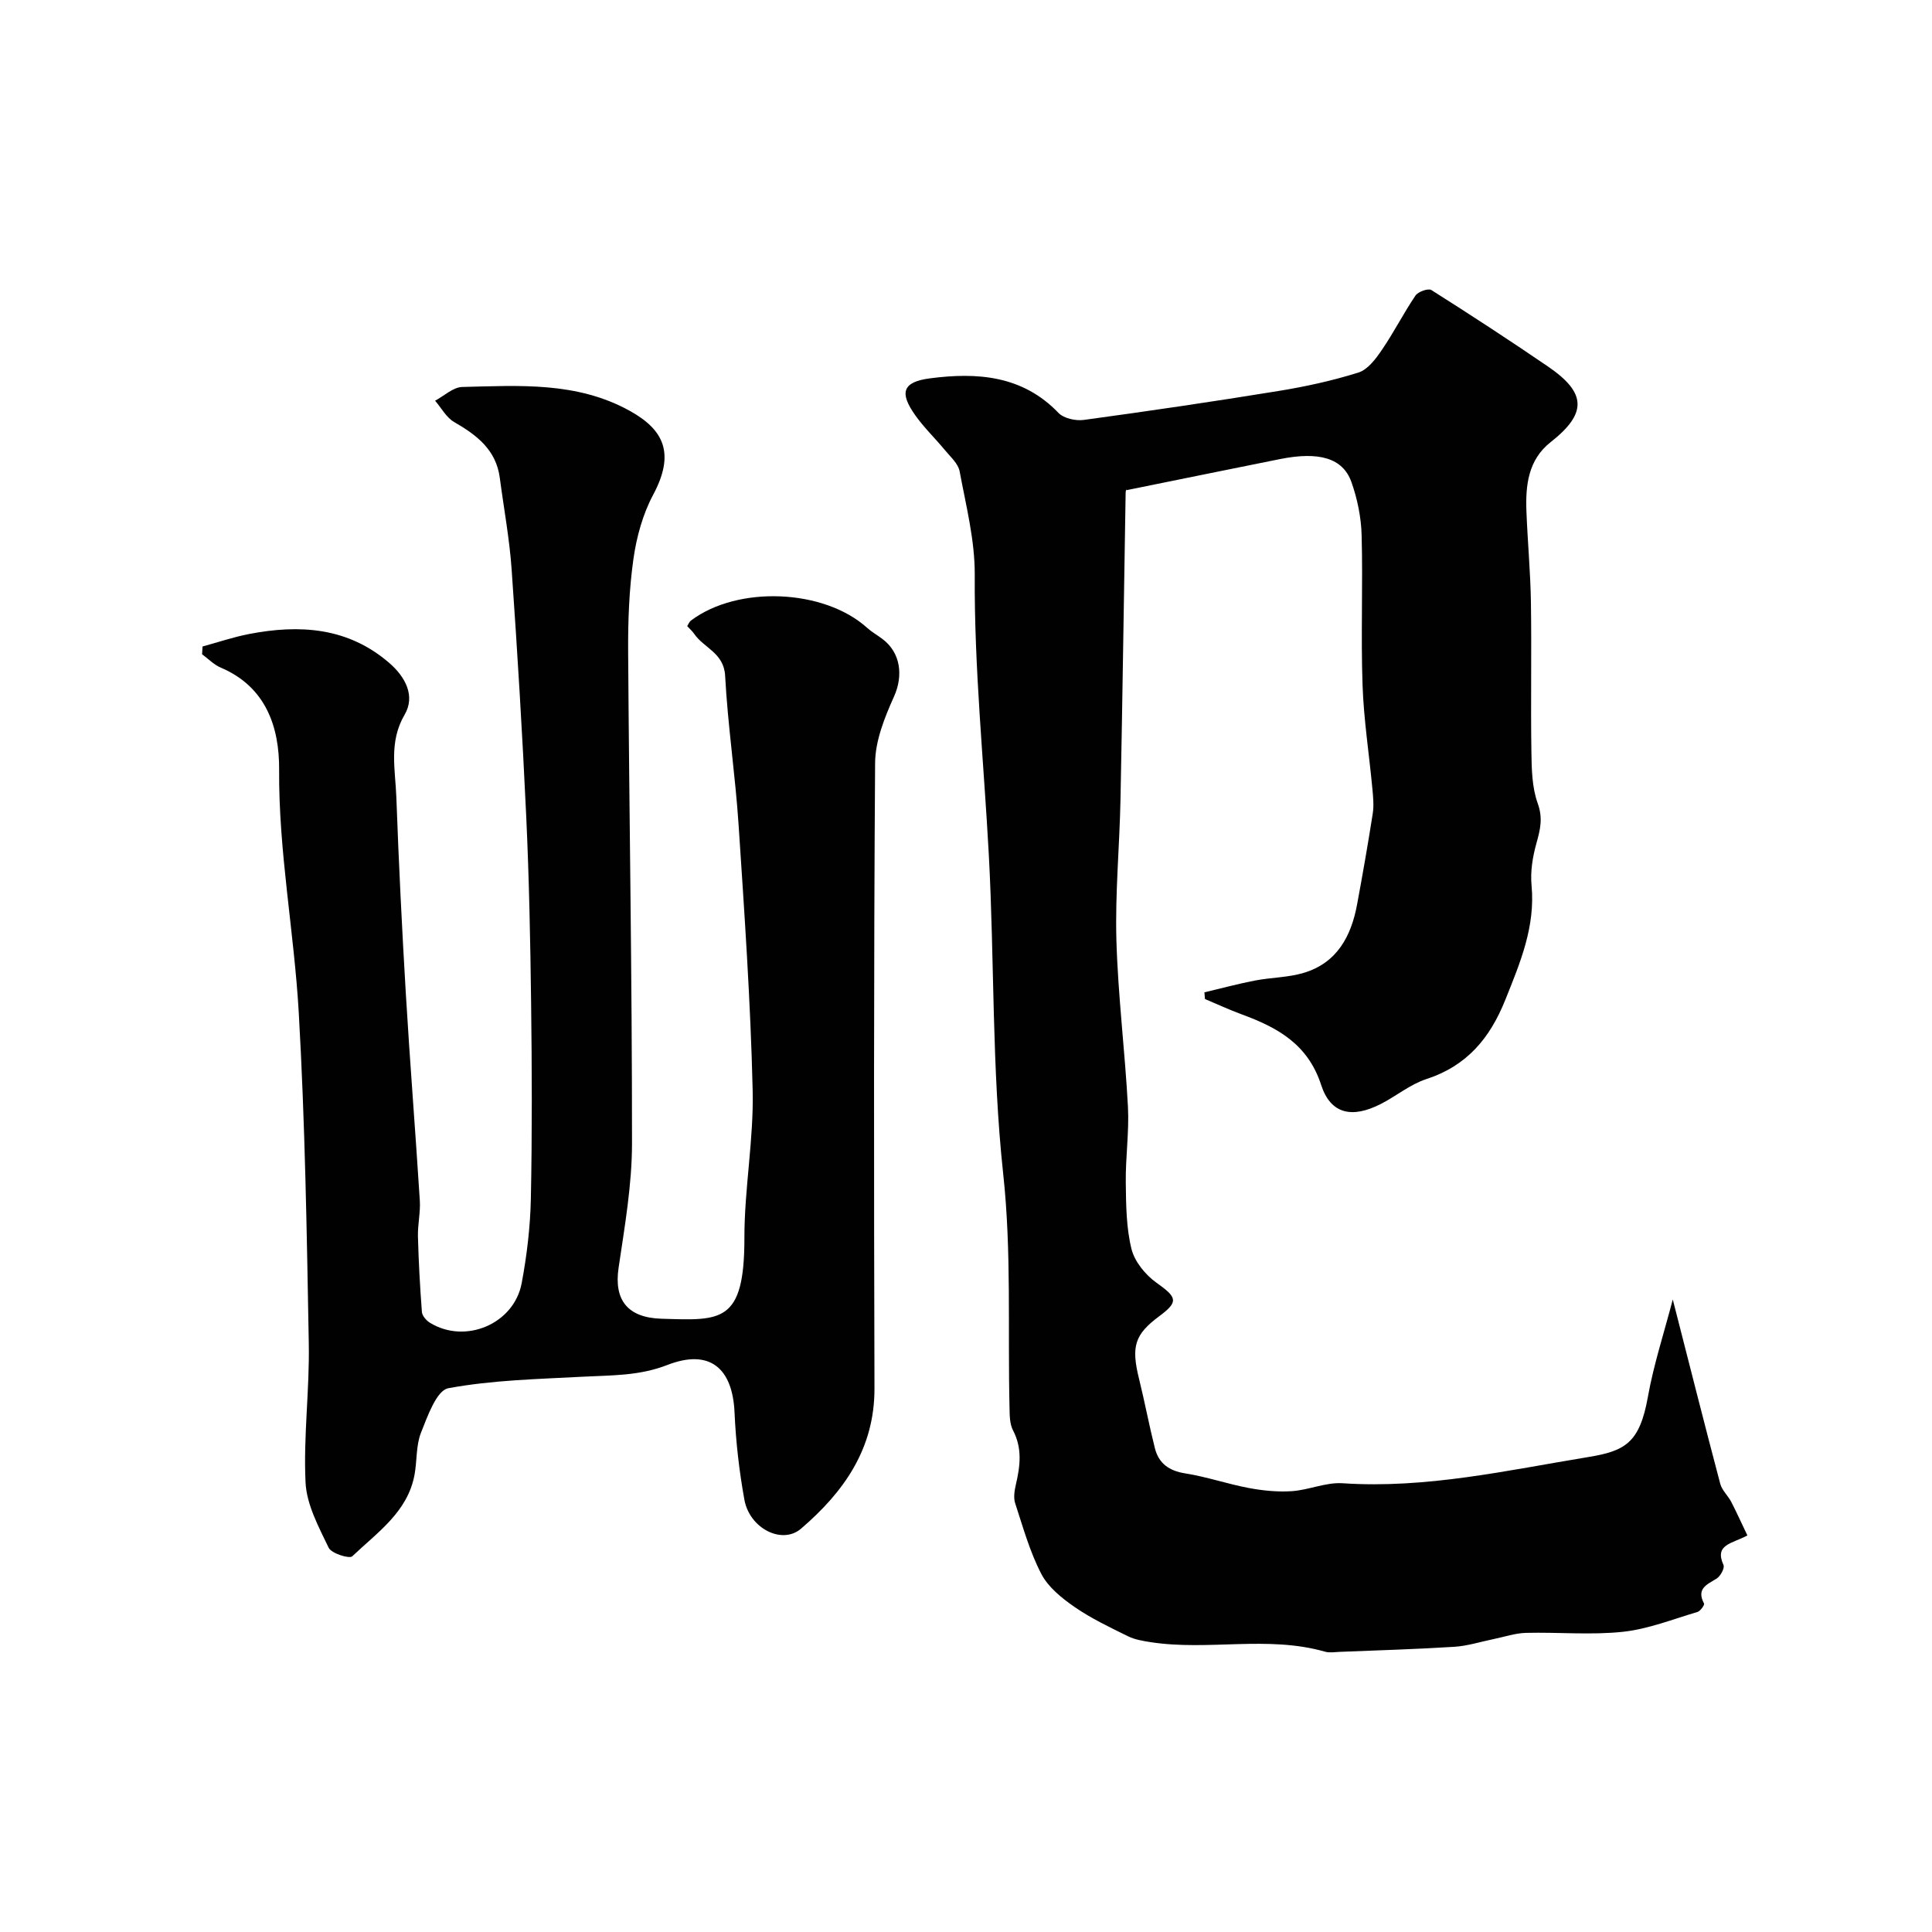
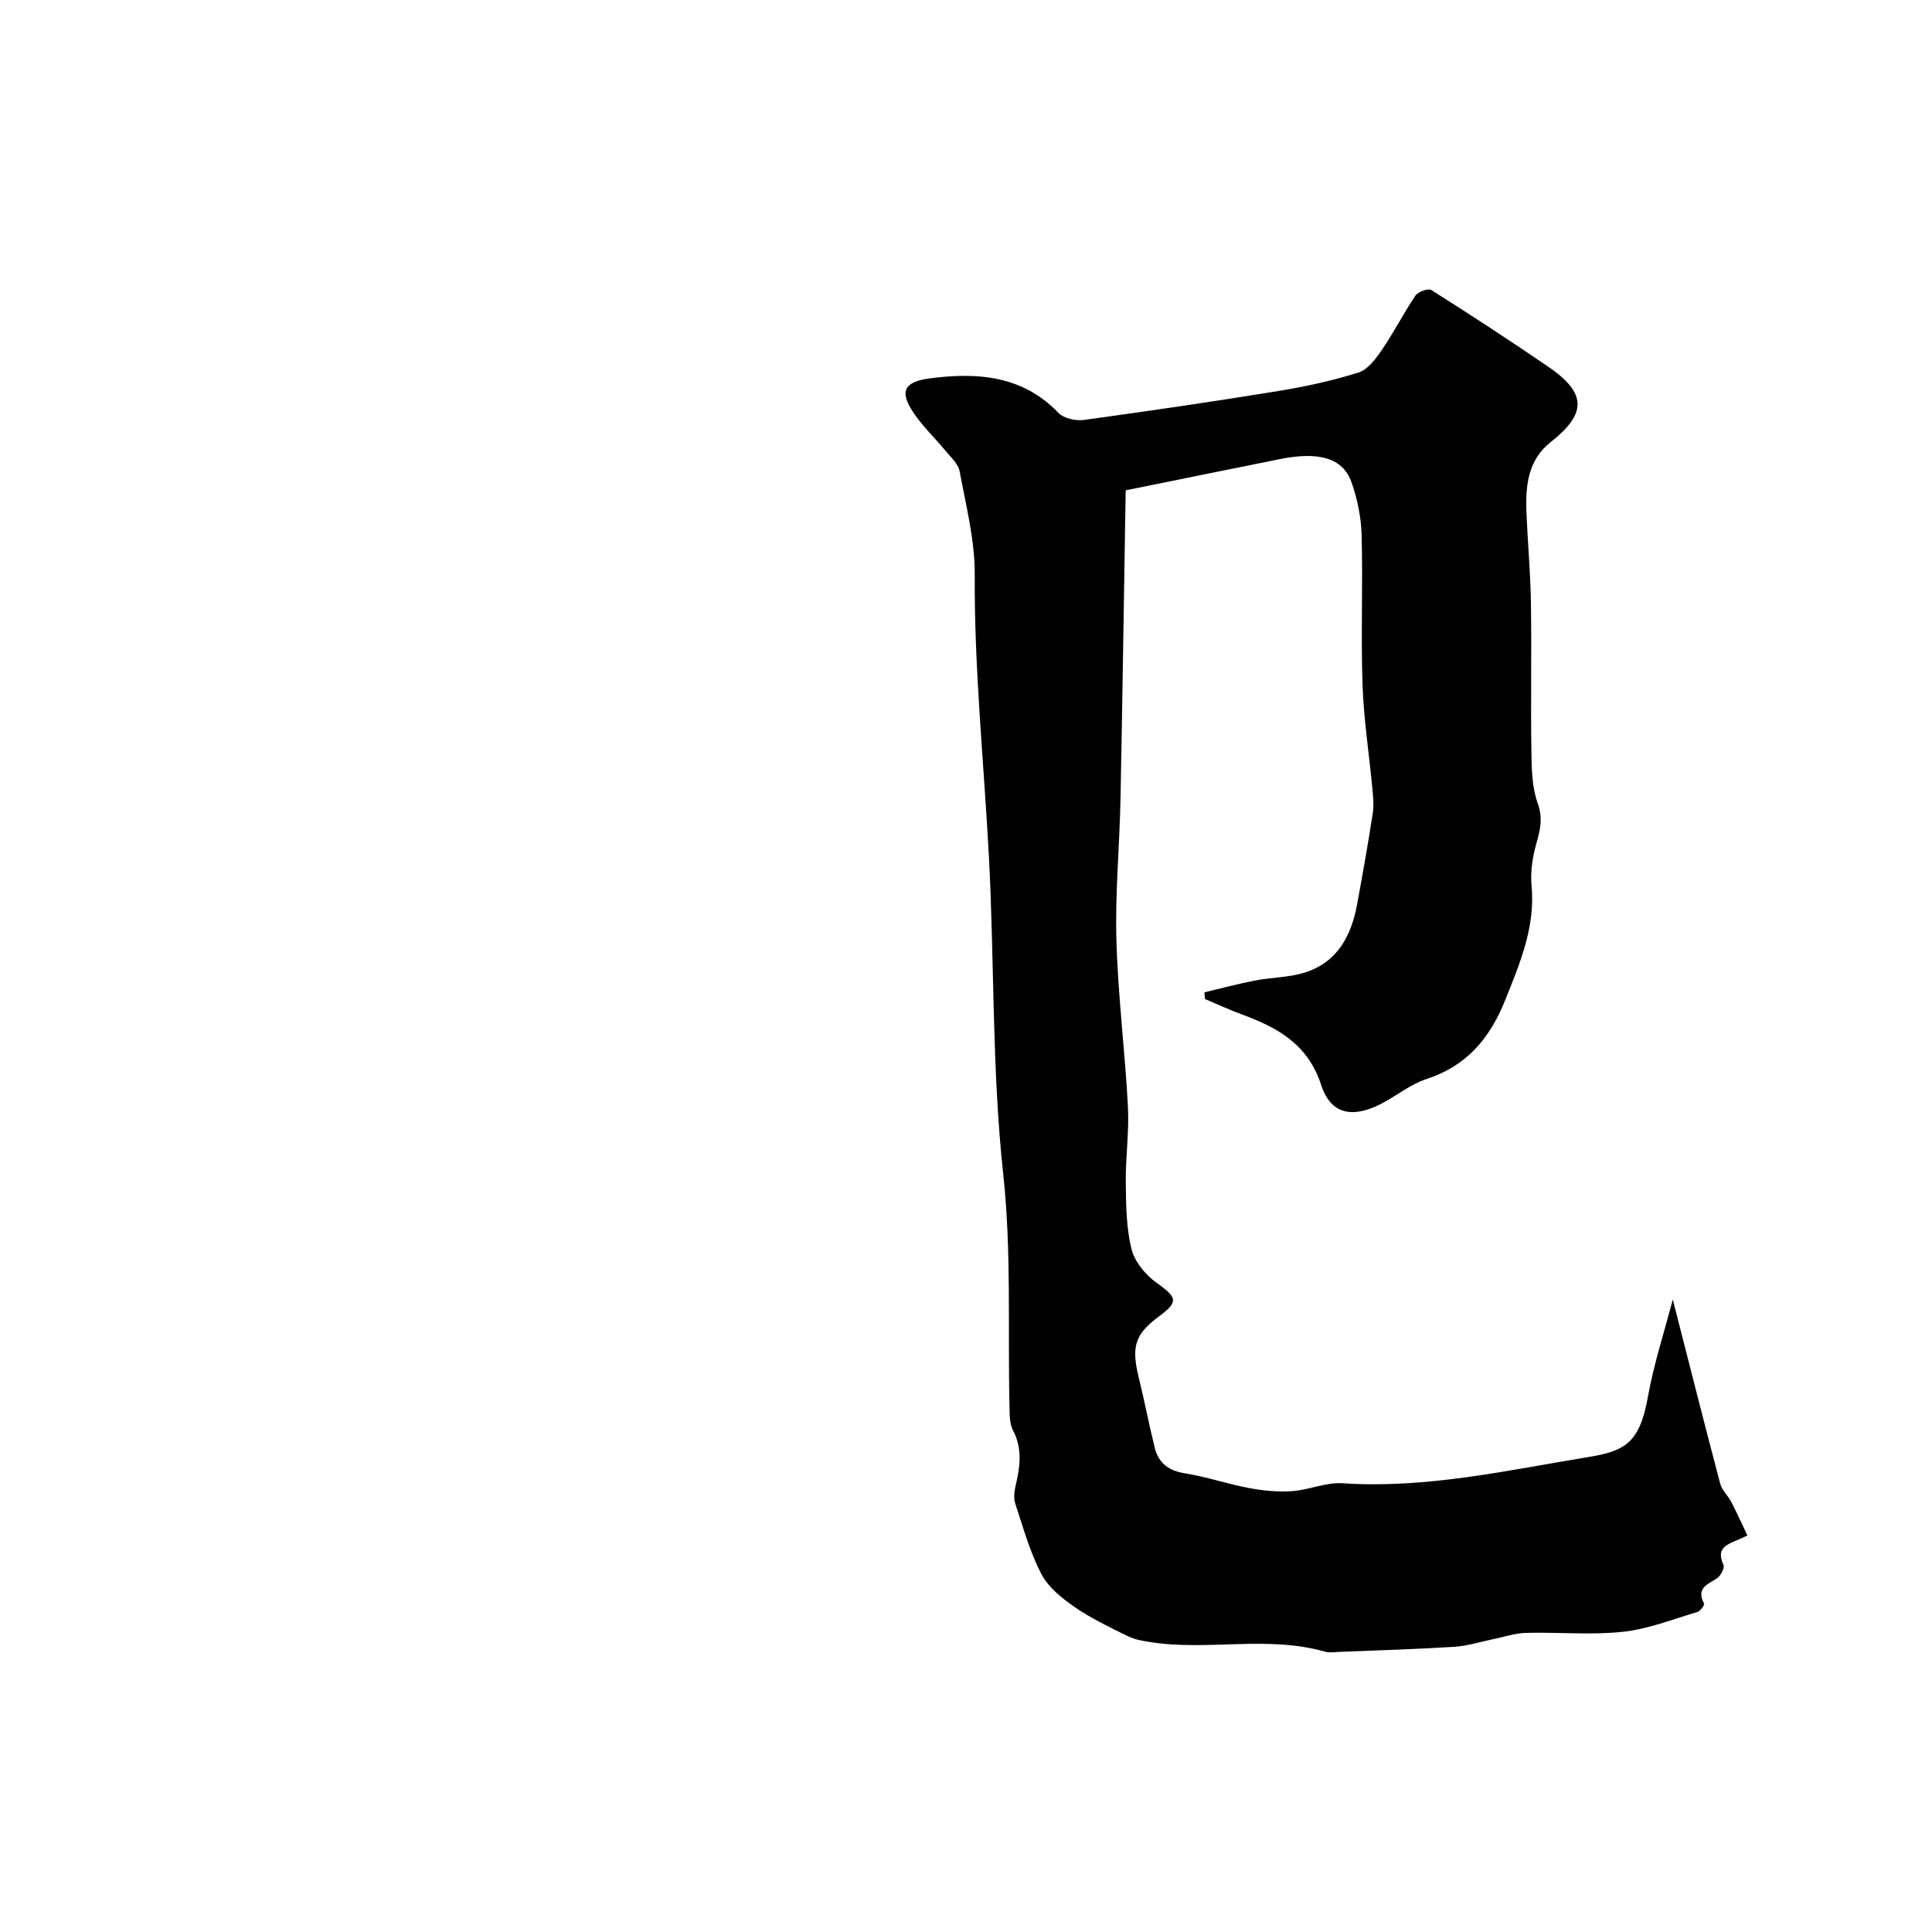
<svg xmlns="http://www.w3.org/2000/svg" enable-background="new 0 0 400 400" viewBox="0 0 400 400">
  <g fill="#010102">
    <path d="m346.33 269.04c3.42 13.36 6.55 25.78 9.83 38.17.36 1.35 1.61 2.45 2.28 3.75 1.18 2.29 2.24 4.65 3.34 6.94-3.25 1.74-6.87 1.85-4.95 6.12.28.63-.62 2.31-1.41 2.8-2.02 1.25-4.25 2.07-2.62 5.17.15.29-.75 1.57-1.36 1.75-5.12 1.51-10.21 3.55-15.46 4.11-6.62.7-13.37.05-20.07.22-2.23.06-4.44.83-6.66 1.28-2.7.55-5.38 1.42-8.11 1.6-7.92.5-15.86.73-23.8 1.05-1 .04-2.06.23-2.99-.03-11.9-3.41-24.16-.13-36.13-1.98-1.59-.25-3.26-.52-4.68-1.22-3.77-1.86-7.62-3.68-11.06-6.06-2.64-1.83-5.46-4.09-6.89-6.85-2.38-4.58-3.79-9.68-5.41-14.63-.38-1.16-.14-2.64.15-3.89.89-3.81 1.35-7.47-.59-11.19-.71-1.35-.7-3.16-.73-4.76-.38-16.1.43-32.32-1.3-48.27-2.39-22.07-1.8-44.16-2.99-66.21-1.04-19.3-3.03-38.53-2.91-57.91.04-7.14-1.81-14.32-3.13-21.42-.3-1.6-1.9-3-3.04-4.38-1.99-2.41-4.27-4.6-6.08-7.13-3.4-4.75-2.76-6.99 2.99-7.74 9.68-1.26 19.11-.65 26.59 7.15 1.1 1.15 3.57 1.69 5.26 1.46 13.43-1.83 26.85-3.8 40.23-5.98 5.61-.91 11.21-2.13 16.62-3.83 1.94-.61 3.6-2.84 4.86-4.7 2.48-3.63 4.48-7.59 6.95-11.24.54-.8 2.65-1.55 3.29-1.14 8.13 5.14 16.19 10.4 24.14 15.83 8.07 5.51 8.08 9.74.53 15.68-4.61 3.63-5.2 8.91-4.99 14.29.24 6.27.83 12.53.93 18.8.16 10.33-.06 20.66.1 30.99.05 3.59.12 7.39 1.31 10.69 1.11 3.07.52 5.44-.27 8.26-.78 2.79-1.28 5.85-1.01 8.71.81 8.55-2.34 15.99-5.41 23.65-3.19 7.99-7.96 13.72-16.36 16.46-3.35 1.09-6.24 3.52-9.43 5.15-5.94 3.04-10.39 2.13-12.36-3.93-2.74-8.45-9.03-11.89-16.43-14.61-2.58-.95-5.08-2.11-7.62-3.18-.04-.46-.08-.93-.12-1.39 3.49-.82 6.95-1.76 10.47-2.44 3.36-.65 6.89-.62 10.13-1.6 6.85-2.07 9.79-7.56 11.01-14.15 1.16-6.26 2.26-12.53 3.24-18.81.26-1.66.09-3.42-.07-5.12-.67-7.19-1.8-14.36-2.04-21.56-.36-10.32.09-20.67-.19-30.99-.1-3.68-.88-7.49-2.11-10.97-1.77-4.99-6.73-6.38-14.8-4.76-10.37 2.08-20.74 4.2-31.84 6.45.14-.64-.1-.03-.11.58-.36 21.1-.64 42.2-1.06 63.3-.19 9.77-1.13 19.55-.85 29.3.33 11.51 1.78 22.98 2.39 34.48.27 5.21-.52 10.46-.45 15.69.06 4.6.09 9.32 1.18 13.73.65 2.64 2.9 5.37 5.18 7 4.27 3.03 4.62 3.92.59 6.91-5.13 3.81-5.87 6.28-4.19 13.04 1.17 4.74 2.07 9.55 3.26 14.28.8 3.18 2.93 4.71 6.29 5.24 4.44.7 8.76 2.2 13.19 3.03 2.91.54 5.94.85 8.88.65 3.53-.24 7.06-1.87 10.51-1.64 17.3 1.16 34.08-2.67 50.9-5.43 7.55-1.24 10.59-2.9 12.29-12.36 1.19-6.71 3.35-13.28 5.17-20.26z" />
-     <path d="m41.93 133.85c3.2-.87 6.36-1.95 9.61-2.58 10.49-2.03 20.51-1.41 29.07 6 3.32 2.87 5.43 6.83 3.16 10.7-3.32 5.67-1.91 11.39-1.71 17.11.49 13.54 1.16 27.08 1.96 40.6.85 14.31 2 28.6 2.9 42.91.15 2.45-.45 4.93-.39 7.39.14 5.22.42 10.43.82 15.64.06.8.91 1.78 1.66 2.24 7.3 4.5 17.41.28 19-8.2 1.08-5.77 1.78-11.68 1.9-17.55.27-13.49.22-27 .05-40.49-.16-12.94-.42-25.88-1.02-38.8-.79-16.98-1.82-33.95-3.01-50.9-.44-6.35-1.62-12.65-2.45-18.97-.76-5.82-4.76-8.87-9.45-11.57-1.63-.94-2.65-2.92-3.95-4.42 1.87-.99 3.72-2.79 5.61-2.84 11.82-.28 23.75-1.14 34.73 4.96 7.08 3.93 9.37 8.84 4.8 17.38-2.15 4.03-3.44 8.75-4.08 13.3-.89 6.31-1.13 12.77-1.09 19.16.22 33.93.82 67.86.8 101.79 0 8.6-1.52 17.24-2.78 25.79-.99 6.72 1.92 10.32 8.89 10.53 12.25.36 17.18 1.02 17.16-16.73-.01-10.2 1.95-20.41 1.71-30.59-.43-18.31-1.7-36.61-2.91-54.9-.68-10.32-2.24-20.58-2.79-30.9-.26-4.77-4.42-5.74-6.43-8.71-.37-.54-.88-.98-1.42-1.57.27-.42.43-.89.76-1.14 9.69-7.31 27.53-6.56 36.46 1.47.96.87 2.11 1.52 3.16 2.3 3.87 2.88 4.35 7.69 2.45 11.92-1.95 4.34-3.9 9.17-3.93 13.8-.29 43.16-.25 86.32-.13 129.48.03 12.49-6.35 21.44-15.21 29.04-3.92 3.36-10.64-.04-11.72-5.99s-1.77-12-2.04-18.04c-.4-9.26-5.17-13.27-13.93-9.86-5.82 2.27-11.53 2.11-17.41 2.42-9.35.5-18.79.69-27.93 2.39-2.41.45-4.29 5.78-5.64 9.18-1.06 2.66-.81 5.81-1.34 8.7-1.42 7.77-7.74 11.98-12.89 16.91-.6.58-4.32-.59-4.89-1.76-2.07-4.32-4.57-8.93-4.79-13.53-.46-9.56.85-19.2.67-28.79-.41-22.86-.77-45.75-2.08-68.57-.97-16.74-4.18-33.29-4.06-50.2.06-8.74-2.67-17.14-12.09-21.14-1.42-.6-2.58-1.83-3.86-2.76.02-.53.06-1.07.09-1.61z" />
  </g>
</svg>